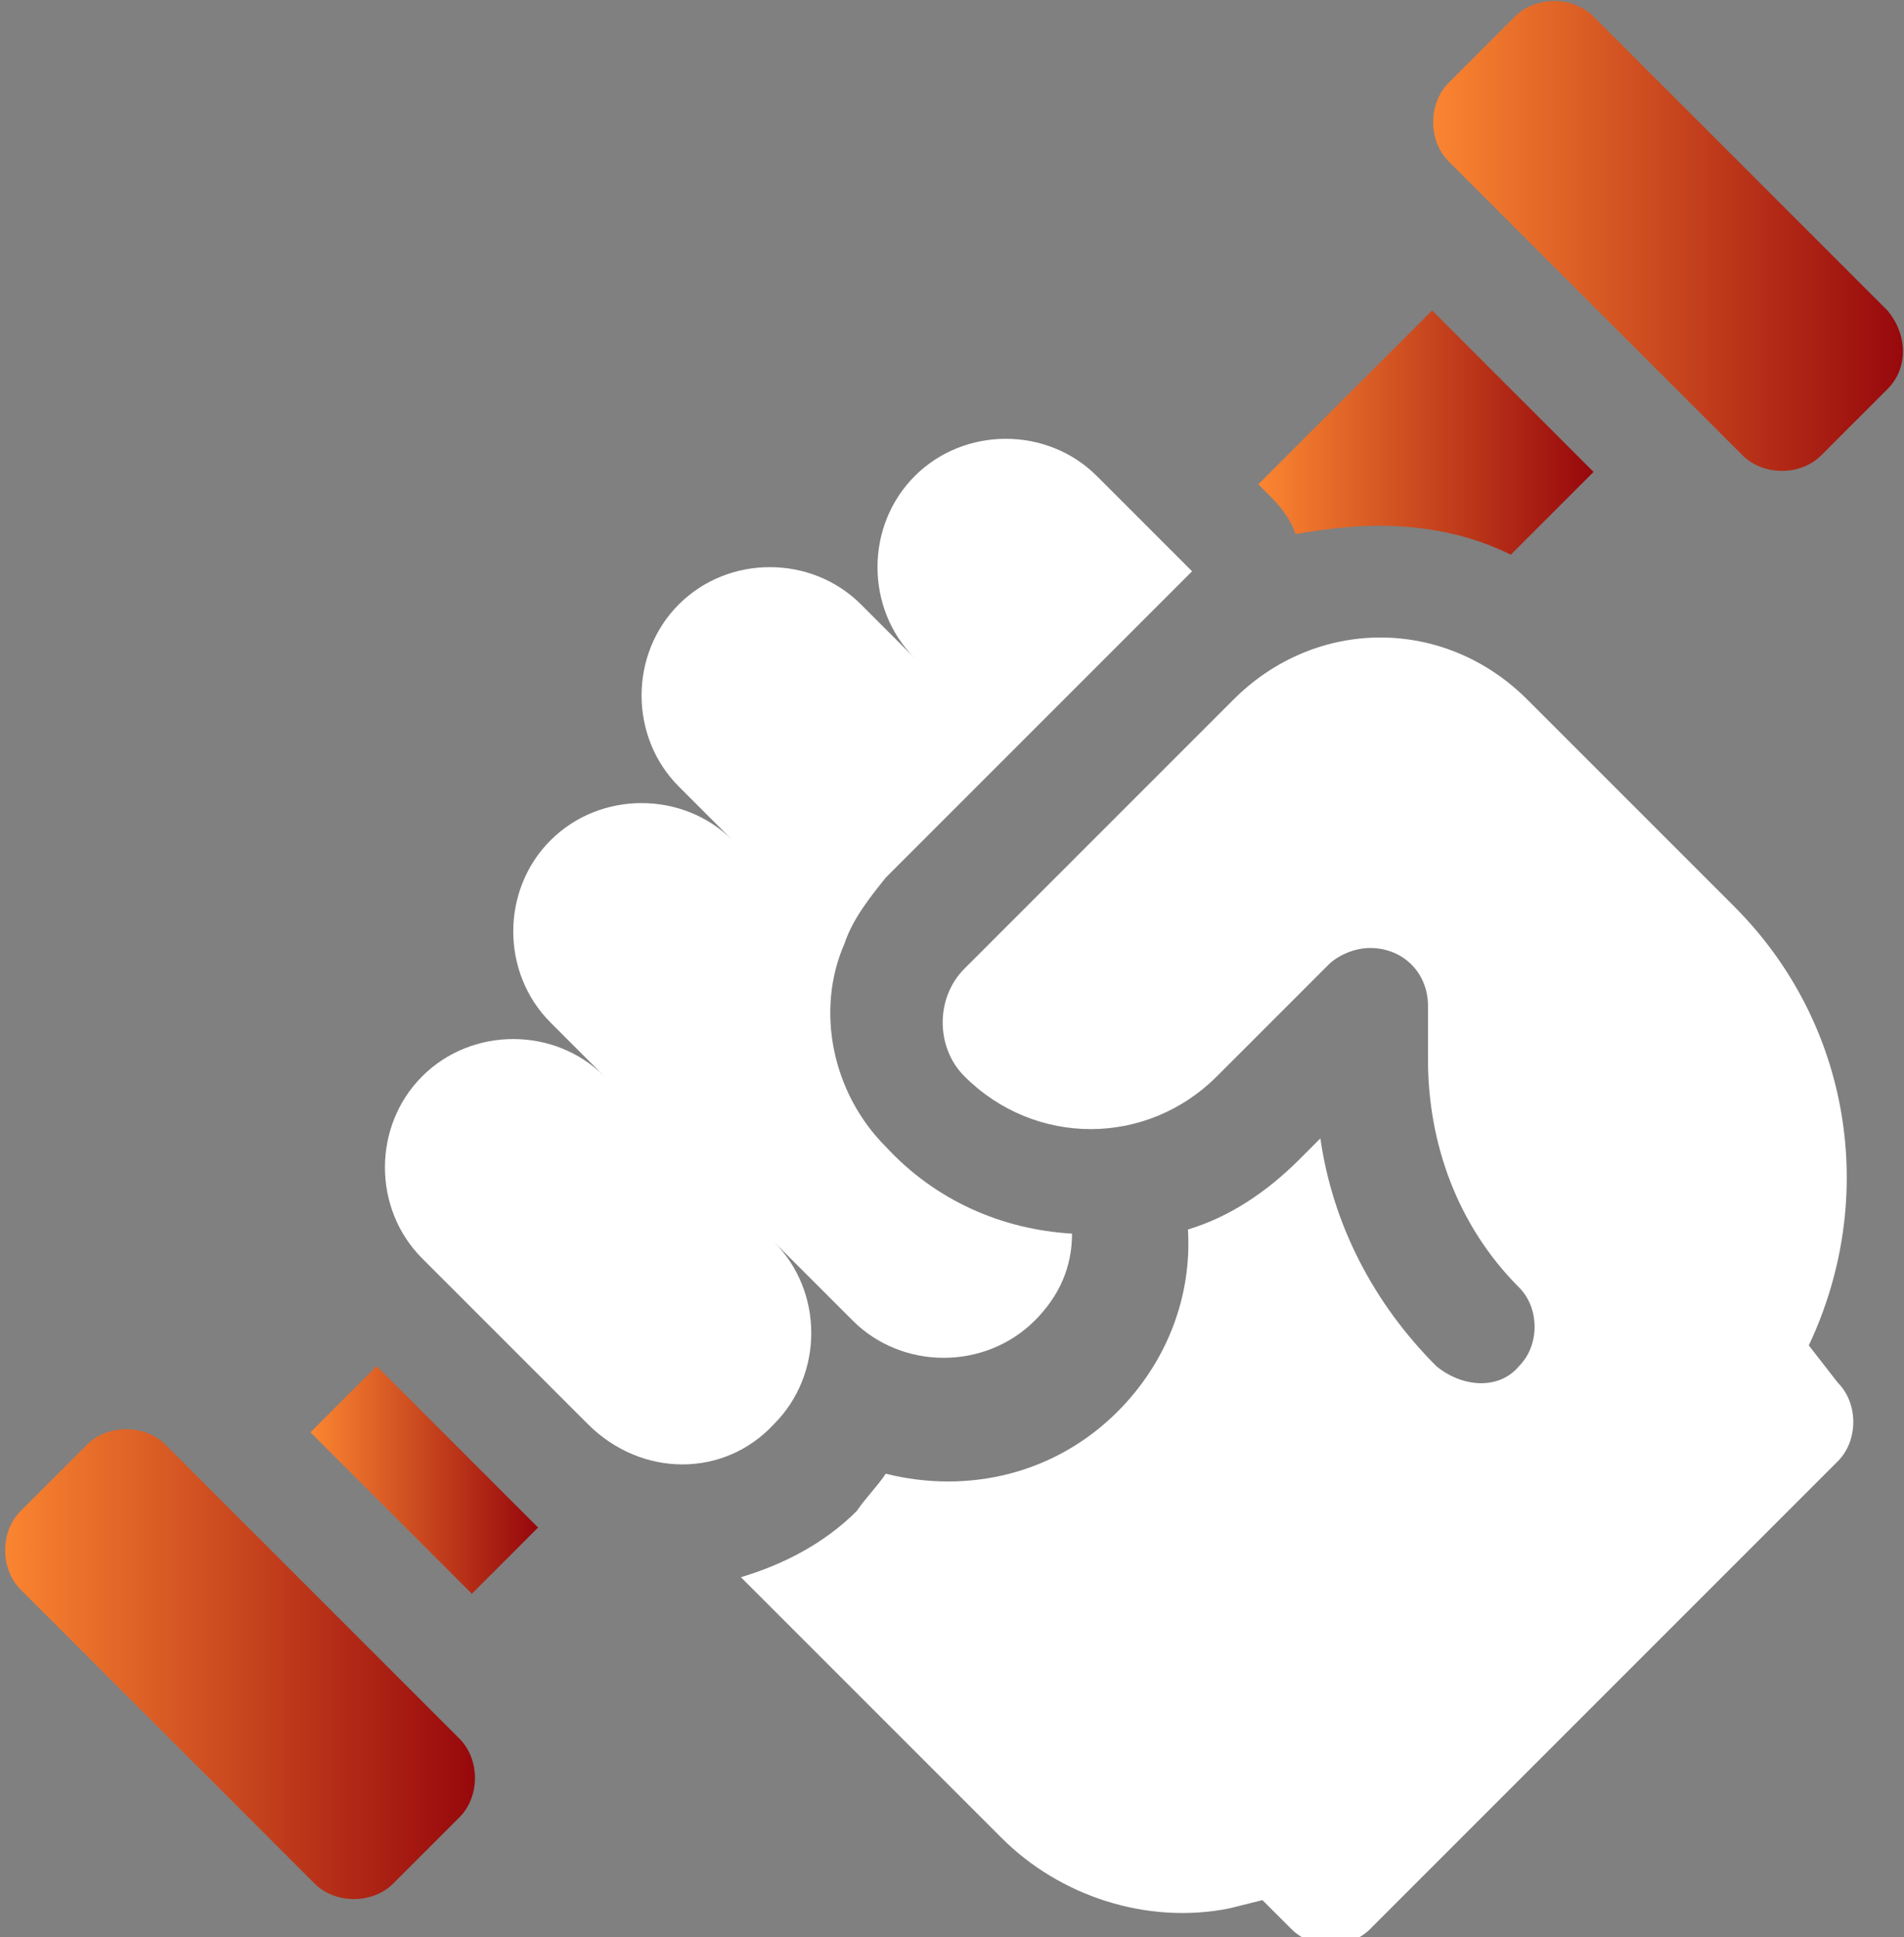
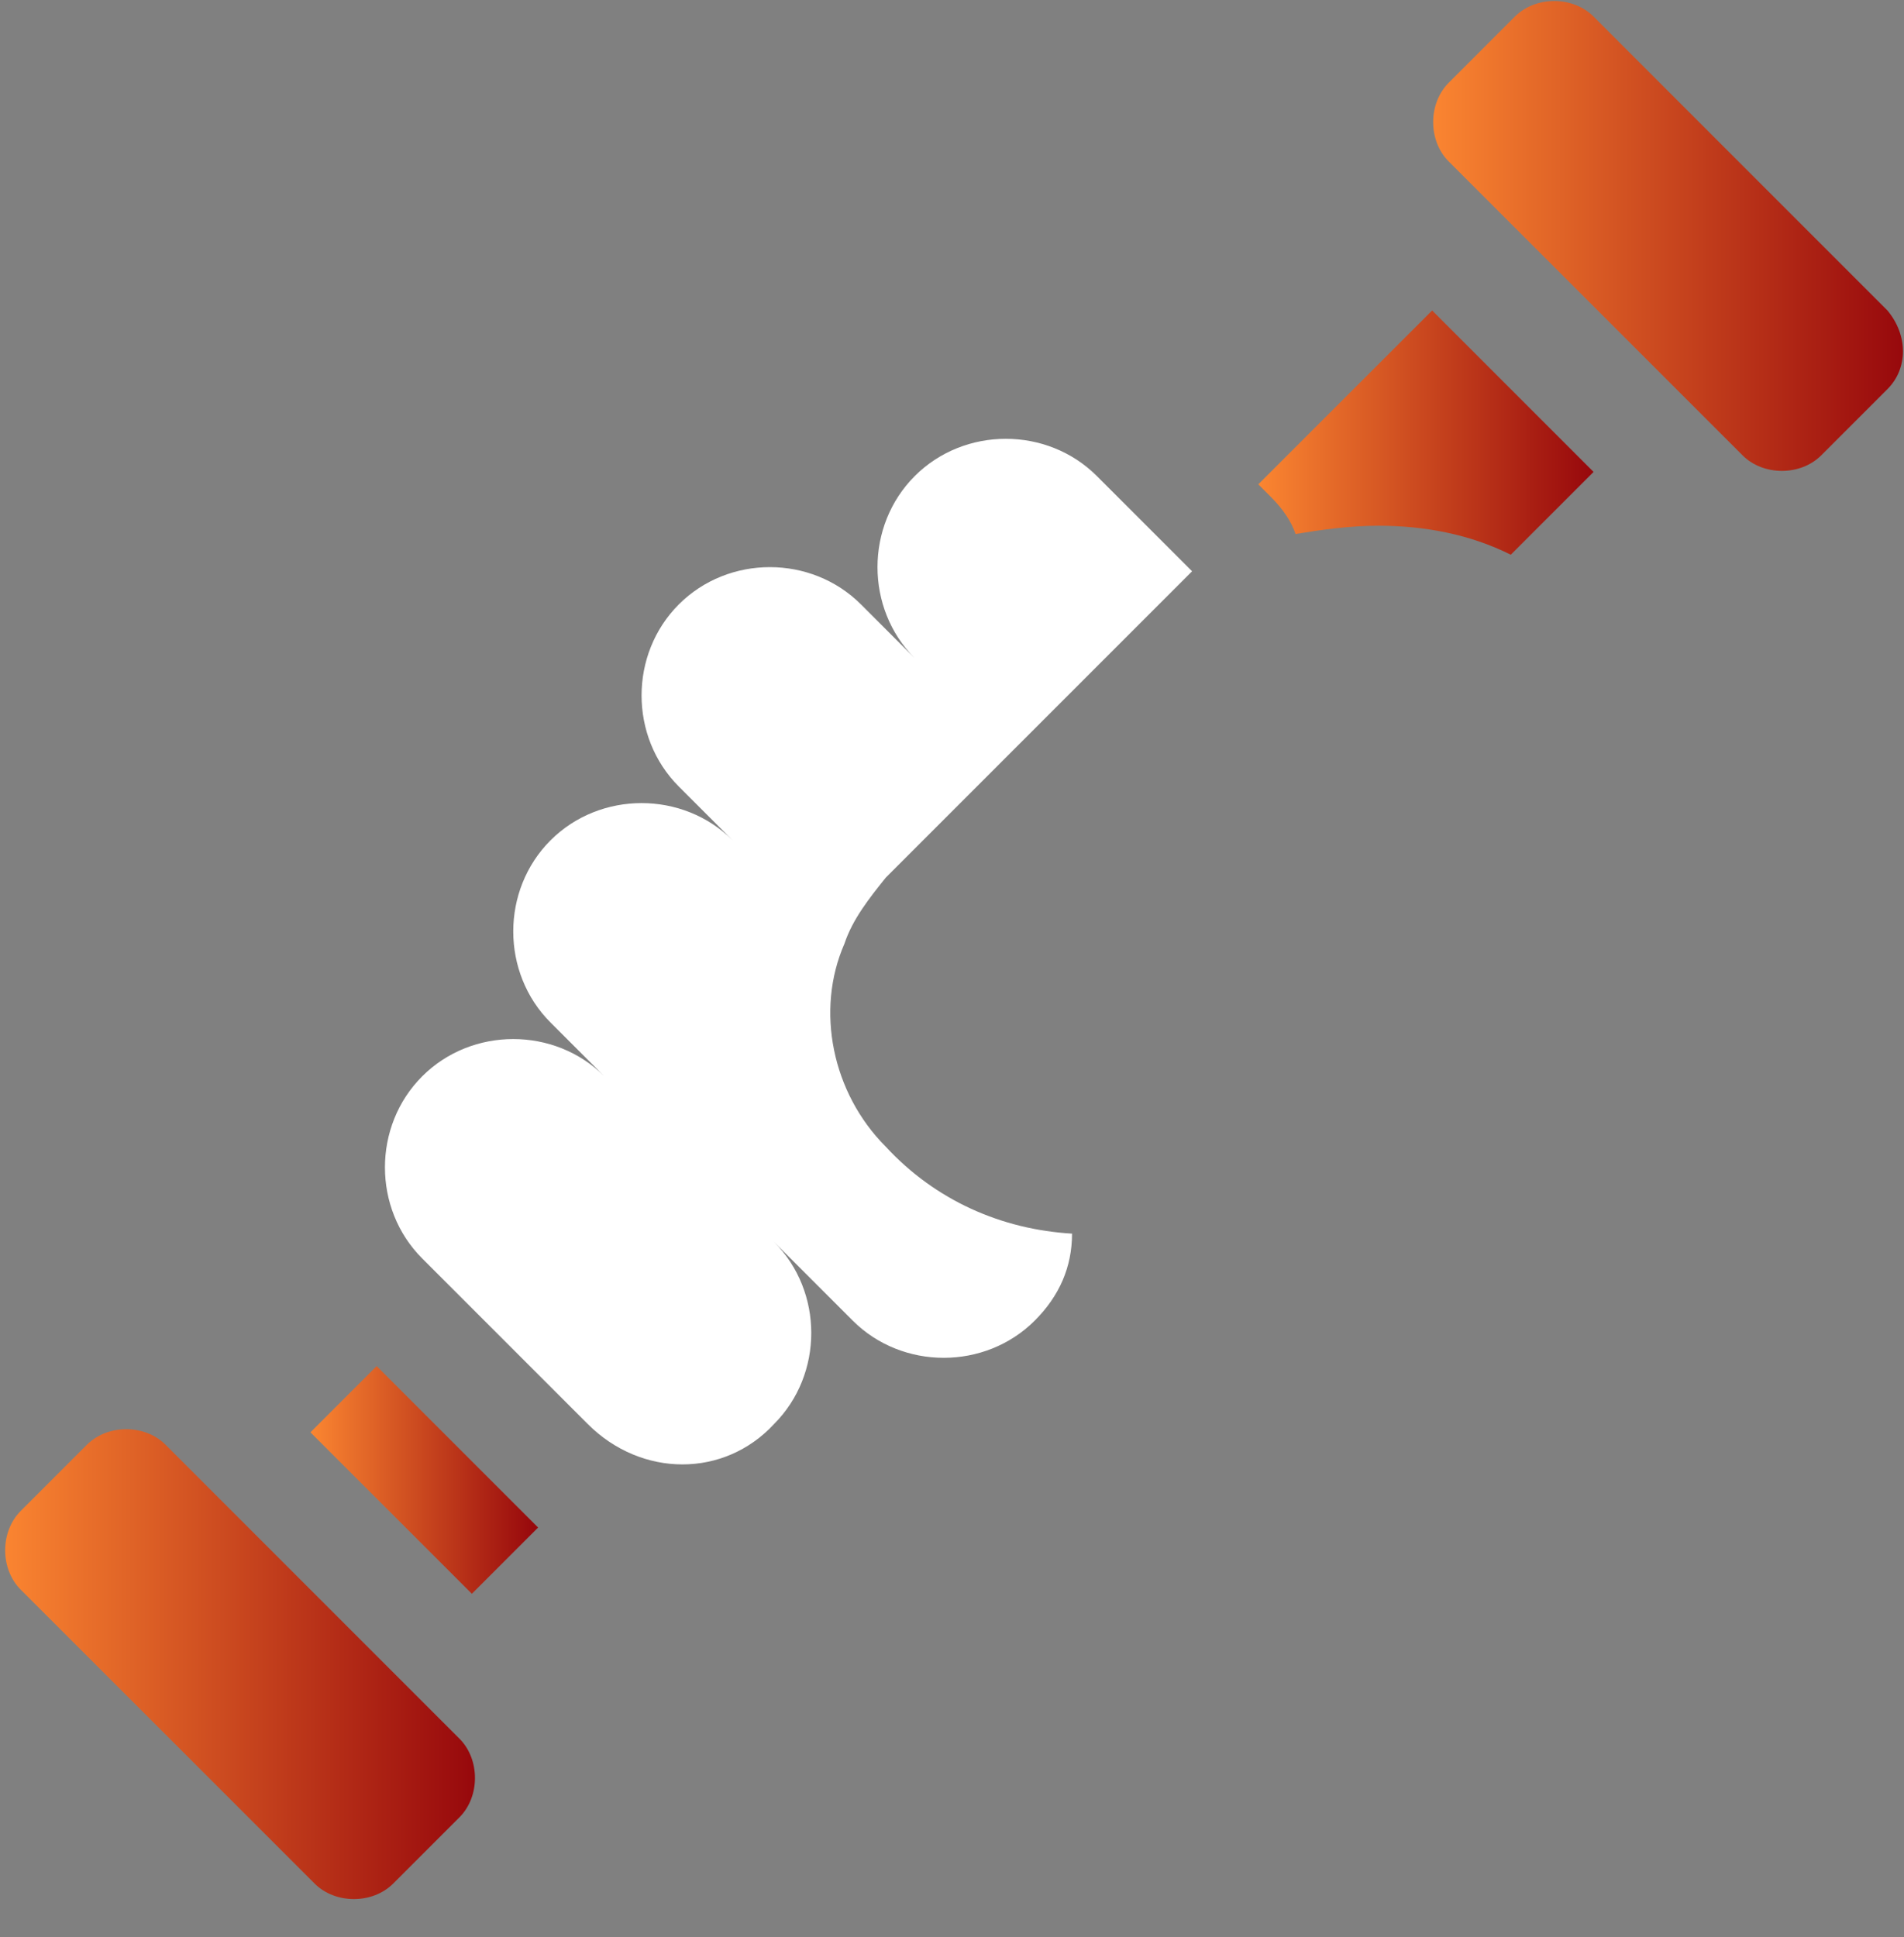
<svg xmlns="http://www.w3.org/2000/svg" version="1.1" id="Capa_1" x="0px" y="0px" viewBox="233 229.9 46 46.8" enable-background="new 233 229.9 46 46.8" xml:space="preserve">
  <rect x="233" y="229.9" width="46" height="46.8" fill="#808080" stroke="none" />
  <g>
    <linearGradient id="SVGID_1_" gradientUnits="userSpaceOnUse" x1="233" y1="270.18" x2="244.462" y2="270.18">
      <stop offset="0" style="stop-color:#FB8631" />
      <stop offset="1" style="stop-color:#97080C" />
    </linearGradient>
    <path fill="url(#SVGID_1_)" d="M237,264.8c-0.5-0.5-1.4-0.5-1.9,0l-1.6,1.6c-0.5,0.5-0.5,1.4,0,1.9l7.1,7.1c0.5,0.5,1.4,0.5,1.9,0   l1.6-1.6c0.5-0.5,0.5-1.4,0-1.9L237,264.8z" />
    <linearGradient id="SVGID_2_" gradientUnits="userSpaceOnUse" x1="267.538" y1="235.642" x2="279" y2="235.642">
      <stop offset="0" style="stop-color:#FB8631" />
      <stop offset="1" style="stop-color:#97080C" />
    </linearGradient>
    <path fill="url(#SVGID_2_)" d="M278.6,237.4l-7.1-7.1c-0.5-0.5-1.4-0.5-1.9,0l-1.6,1.6c-0.5,0.5-0.5,1.4,0,1.9l7.1,7.1   c0.5,0.5,1.4,0.5,1.9,0l1.6-1.6C279.1,238.8,279.1,238,278.6,237.4z" />
-     <path fill="#FFFFFF" d="M276.7,262.4c1.7-3.6,1-7.8-1.8-10.6l-5-5c-2-2-5.1-2-7.1,0l-6.5,6.5c-0.7,0.7-0.7,1.9,0,2.6   c1.7,1.7,4.4,1.7,6.1,0l2.7-2.7c0.2-0.2,0.6-0.4,1-0.4c0.8,0,1.4,0.6,1.4,1.4v1.3c0,2,0.7,4,2.2,5.5c0.5,0.5,0.5,1.4,0,1.9   c-0.5,0.6-1.4,0.5-2,0c-1.5-1.5-2.5-3.4-2.8-5.5l-0.5,0.5c-0.8,0.8-1.7,1.4-2.7,1.7c0.1,1.6-0.5,3.2-1.7,4.4   c-1.5,1.5-3.6,2-5.6,1.5c-0.2,0.3-0.5,0.6-0.7,0.9c-0.8,0.8-1.8,1.3-2.8,1.6l6.3,6.3c1.4,1.4,3.5,2.1,5.5,1.7l0.8-0.2l0.7,0.7   c0.5,0.5,1.4,0.5,1.9,0l11.3-11.3c0.5-0.5,0.5-1.4,0-1.9L276.7,262.4z" />
    <linearGradient id="SVGID_3_" gradientUnits="userSpaceOnUse" x1="240.503" y1="265.686" x2="245.931" y2="265.686">
      <stop offset="0" style="stop-color:#FB8631" />
      <stop offset="1" style="stop-color:#97080C" />
    </linearGradient>
    <path fill="url(#SVGID_3_)" d="M240.5,264.5l1.6-1.6l3.9,3.9l-1.6,1.6L240.5,264.5z" />
    <linearGradient id="SVGID_4_" gradientUnits="userSpaceOnUse" x1="263.379" y1="240.359" x2="271.493" y2="240.359">
      <stop offset="0" style="stop-color:#FB8631" />
      <stop offset="1" style="stop-color:#97080C" />
    </linearGradient>
    <path fill="url(#SVGID_4_)" d="M266.3,242.6c1.1,0,2.2,0.2,3.2,0.7l2-2l-3.9-3.9l-4.2,4.2l0.3,0.3c0.3,0.3,0.5,0.6,0.6,0.9   C264.9,242.7,265.6,242.6,266.3,242.6z" />
    <path fill="#FFFFFF" d="M251.7,264.3c1.2-1.2,1.2-3.2,0-4.4l1.9,1.9c1.2,1.2,3.2,1.2,4.4,0c0.6-0.6,0.9-1.3,0.9-2.1   c-1.7-0.1-3.3-0.8-4.5-2.1c-1.3-1.3-1.7-3.3-1-4.9c0.2-0.6,0.6-1.1,1-1.6l7.4-7.4l-2.3-2.3c-1.2-1.2-3.2-1.2-4.4,0   c-1.2,1.2-1.2,3.2,0,4.4l-1.3-1.3c-1.2-1.2-3.2-1.2-4.4,0c-1.2,1.2-1.2,3.2,0,4.4l1.3,1.3c-1.2-1.2-3.2-1.2-4.4,0   c-1.2,1.2-1.2,3.2,0,4.4l1.3,1.3c-1.2-1.2-3.2-1.2-4.4,0c-1.2,1.2-1.2,3.2,0,4.4l4,4C248.5,265.6,250.5,265.6,251.7,264.3   L251.7,264.3z" />
  </g>
</svg>